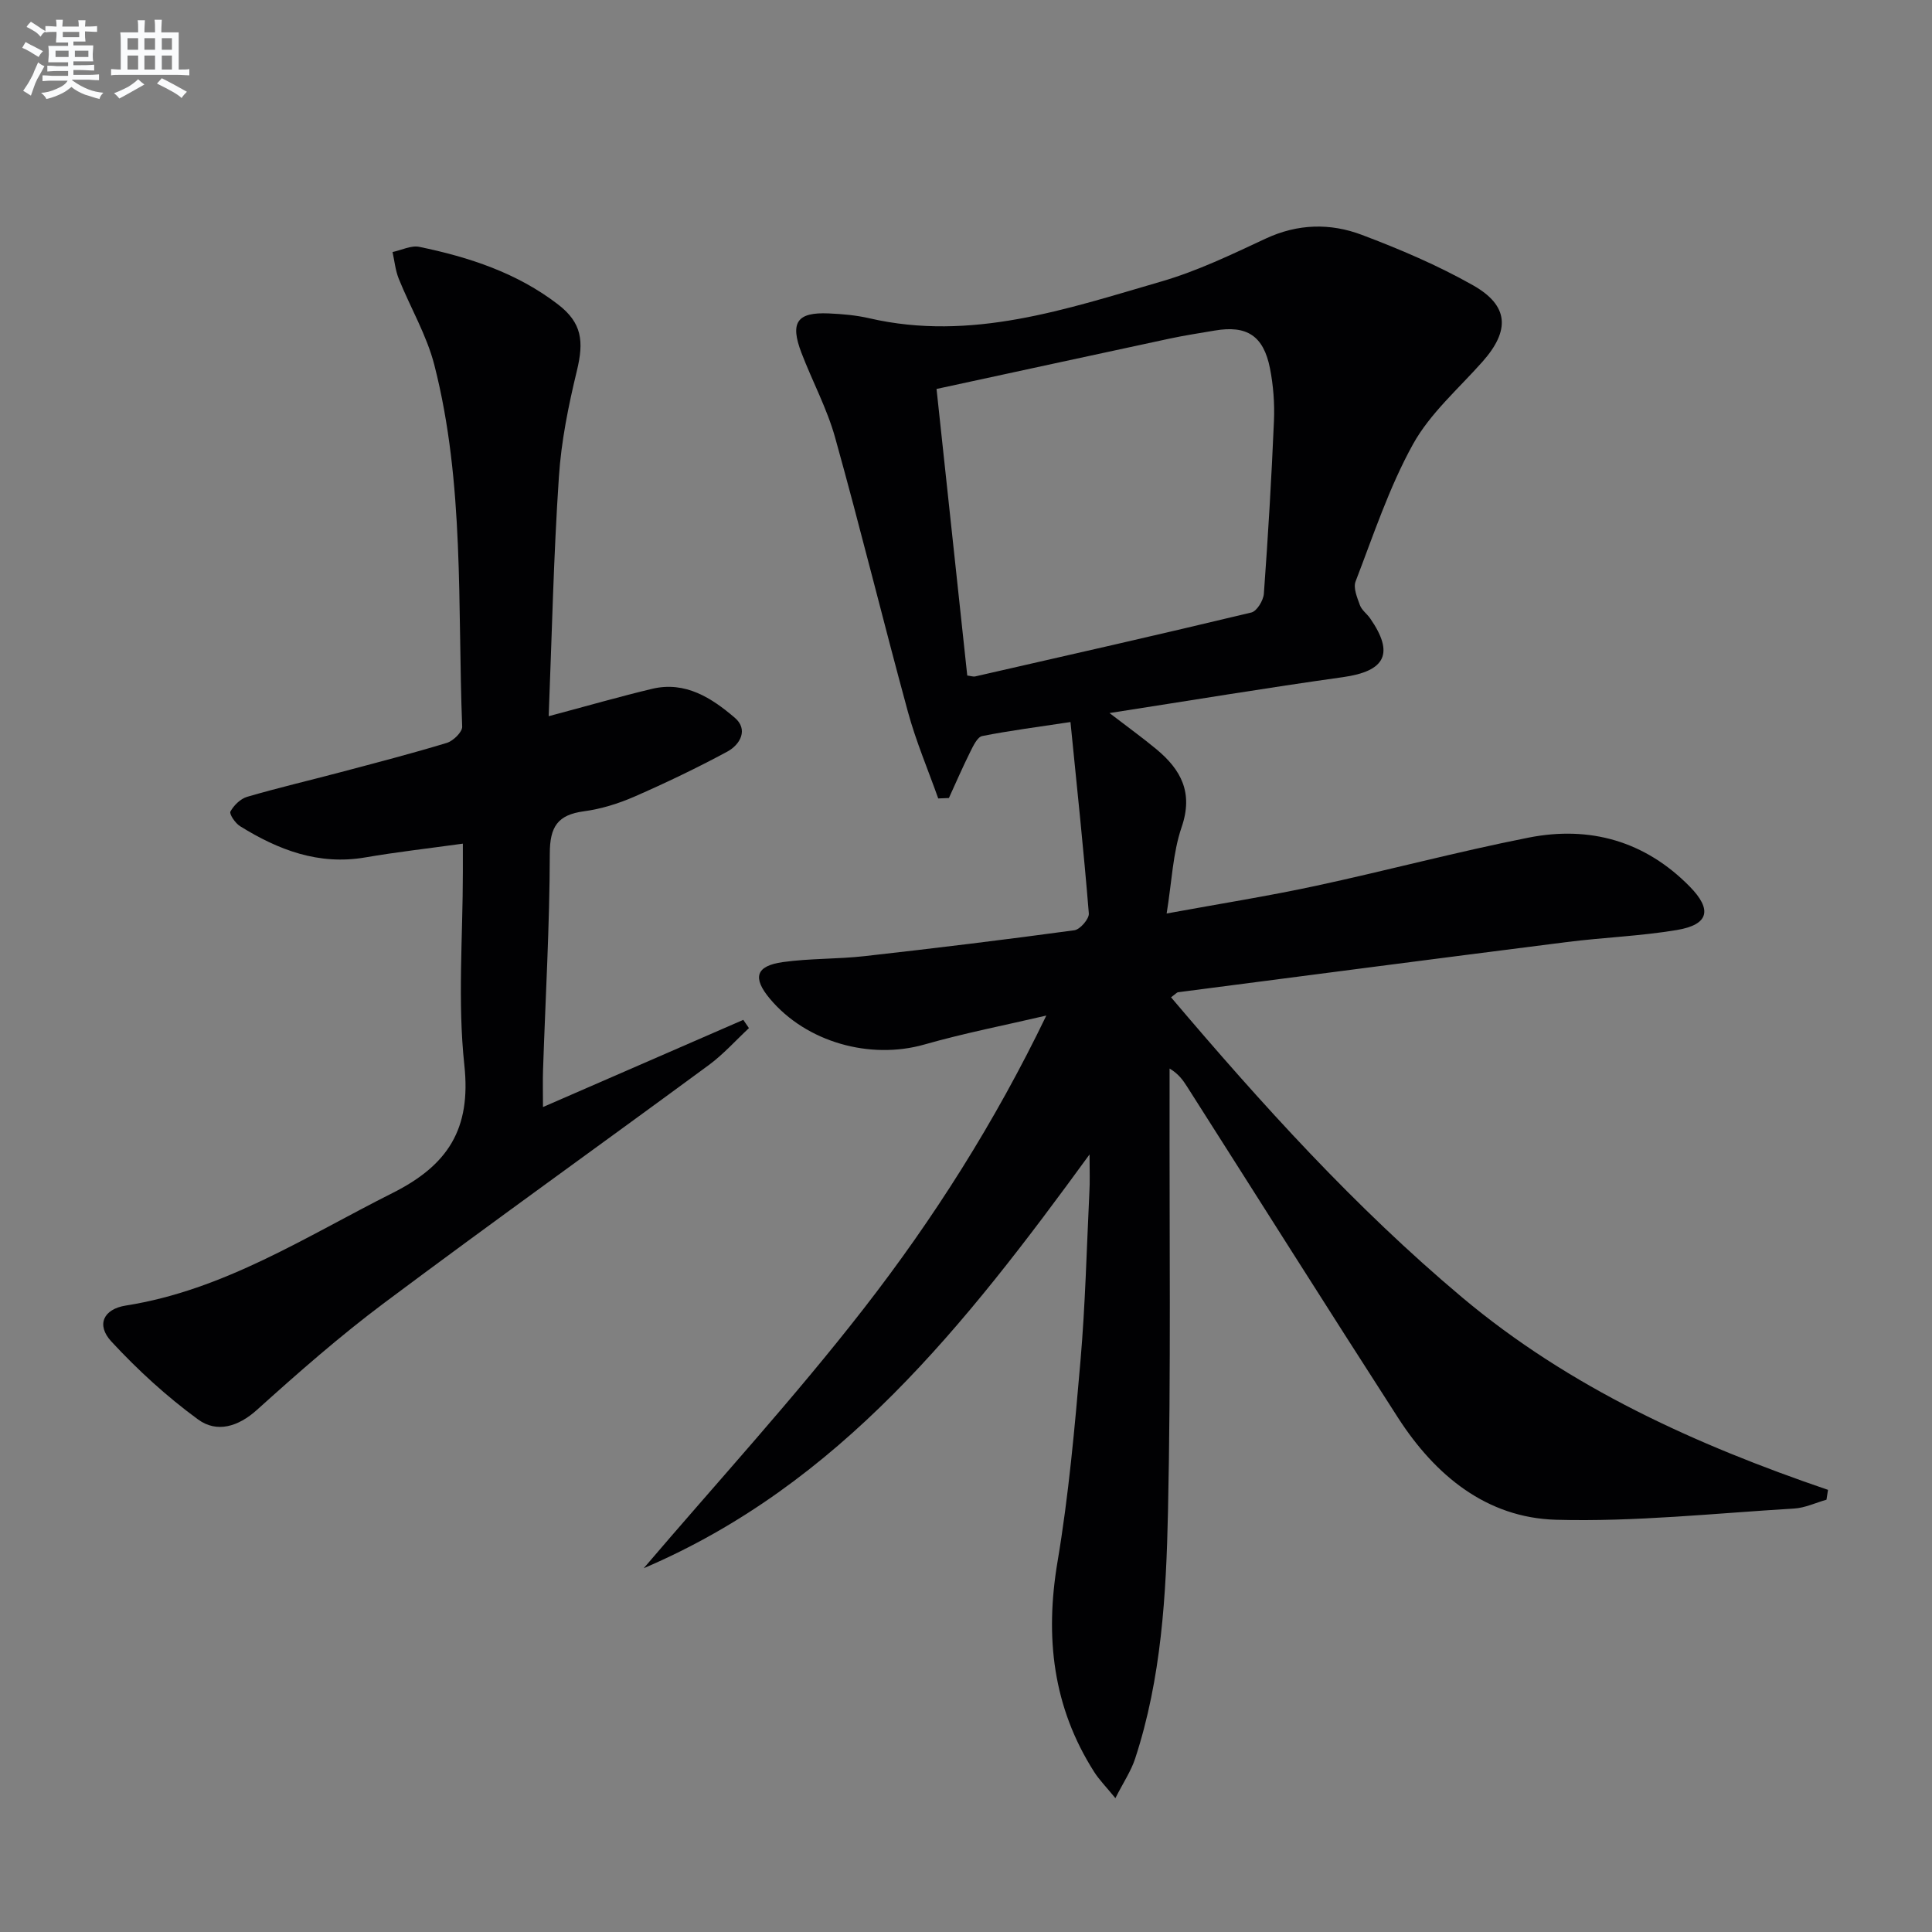
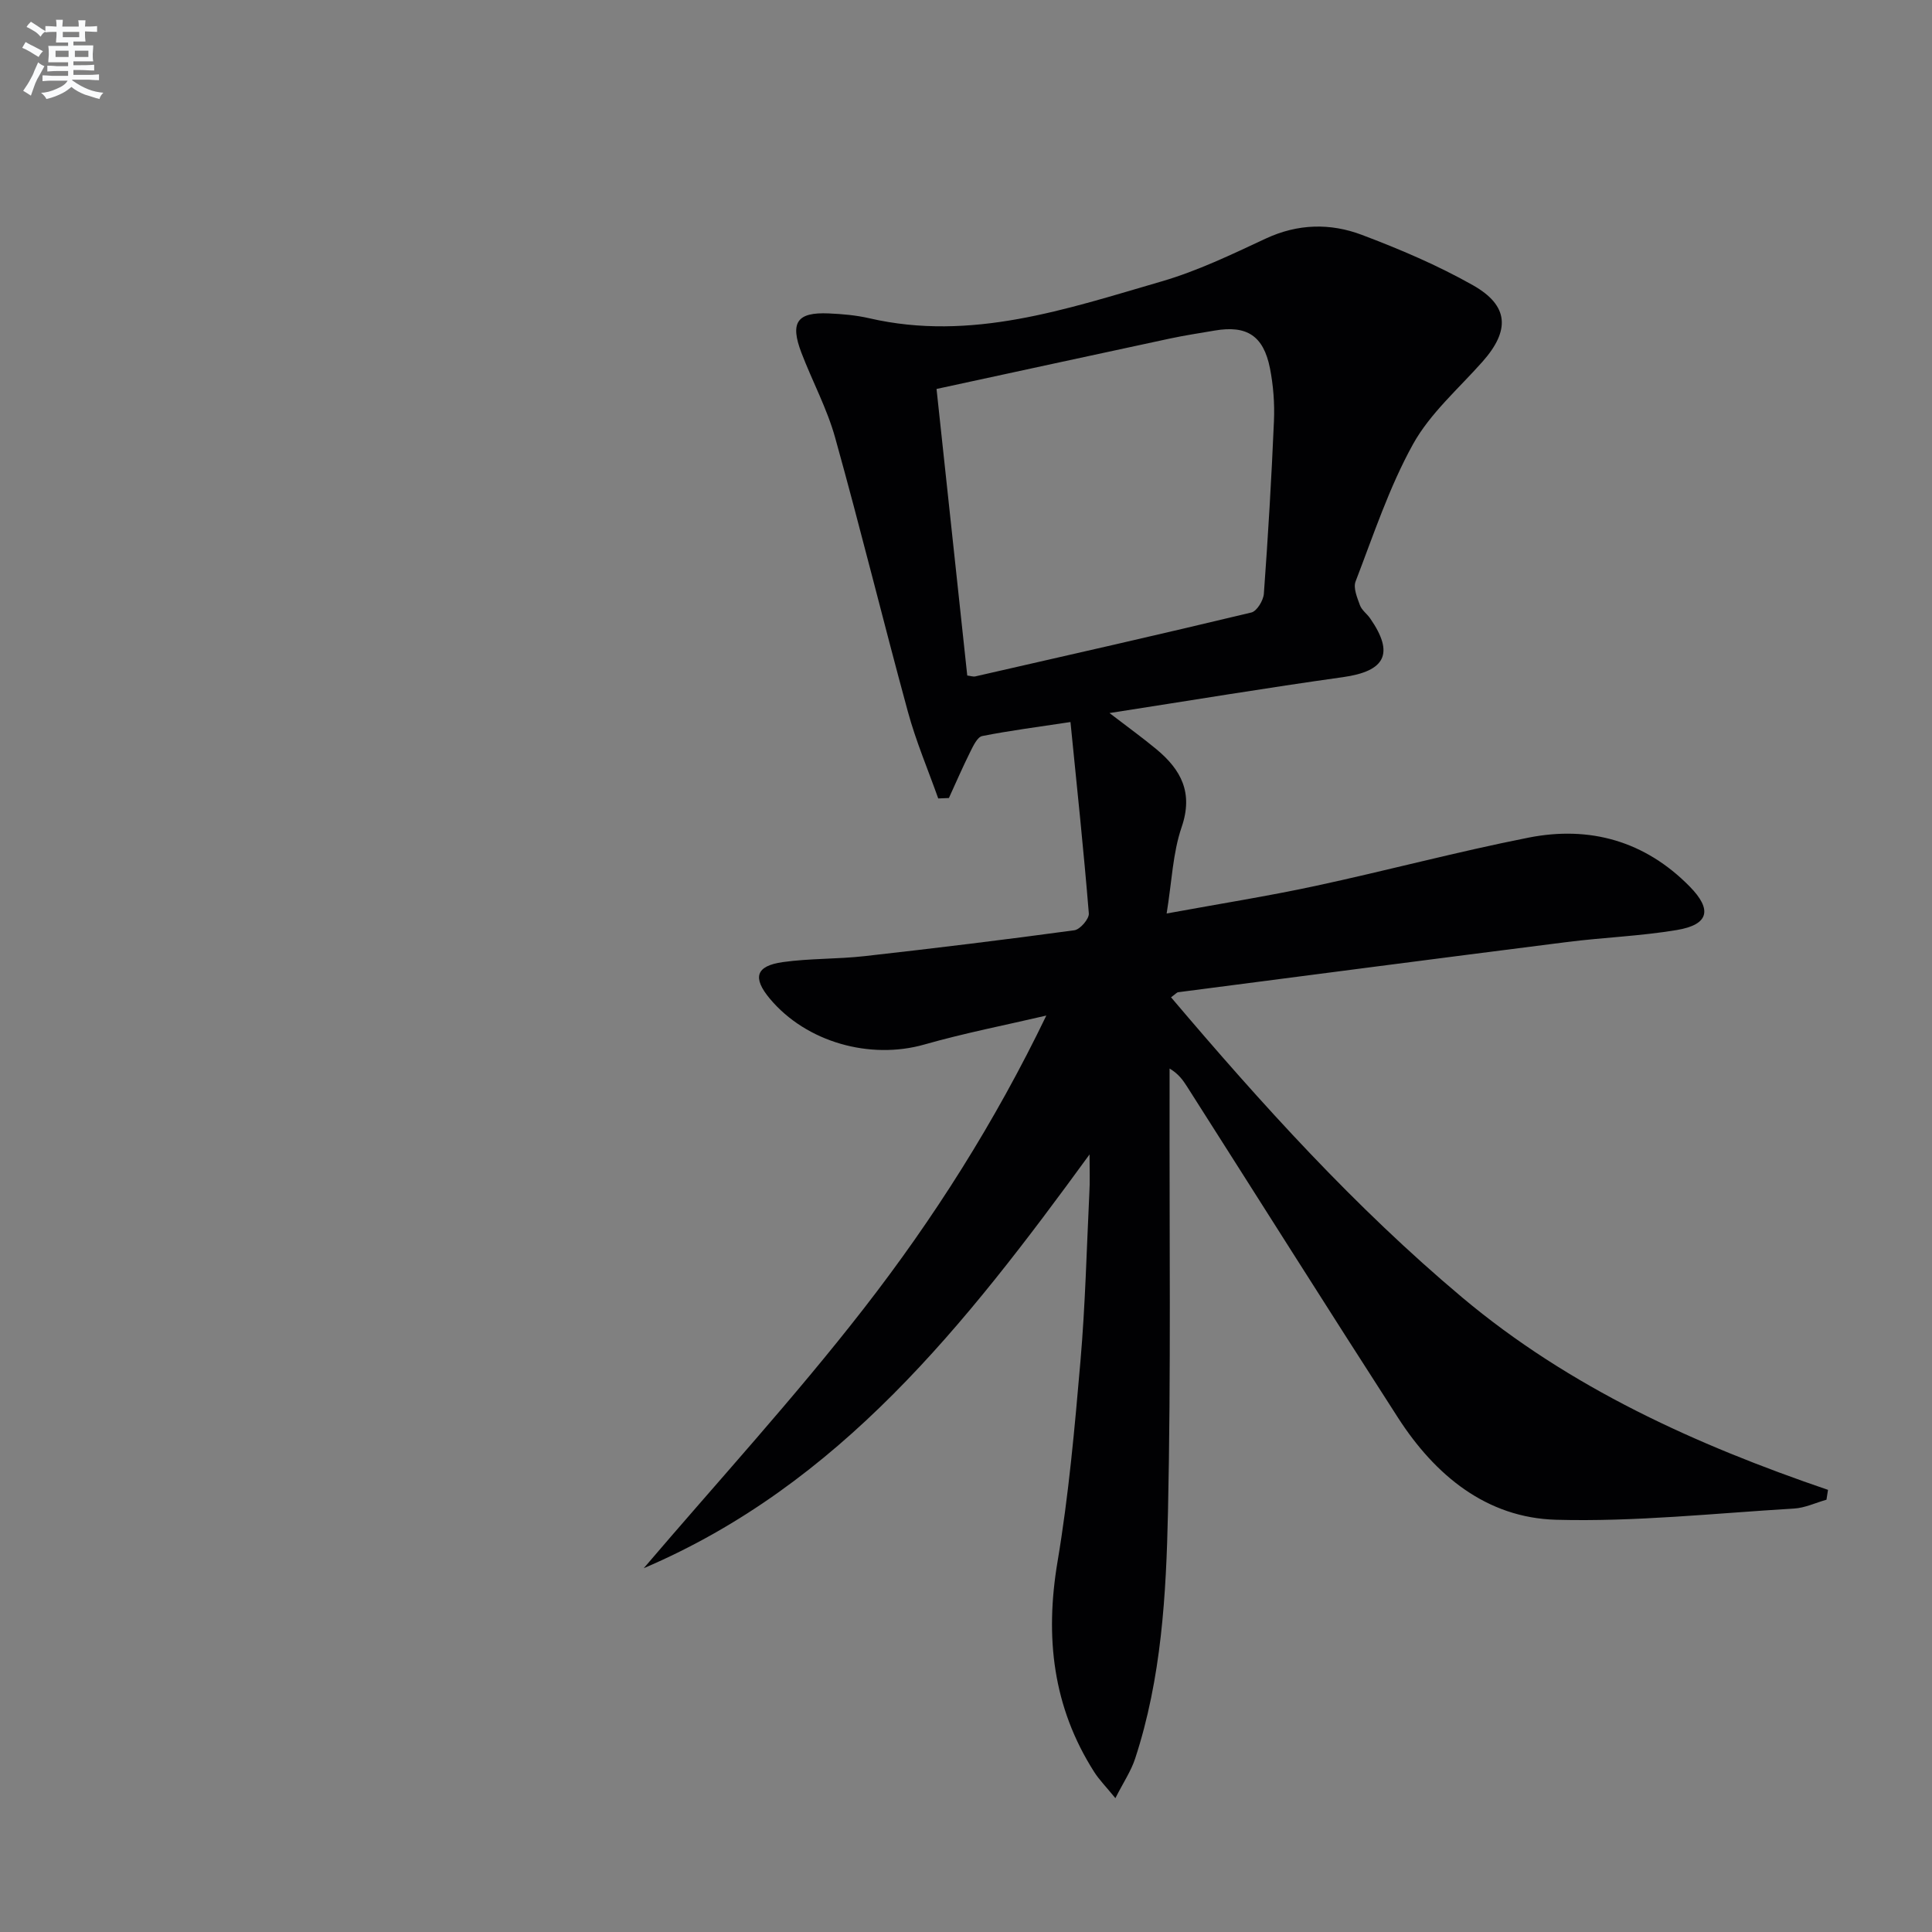
<svg xmlns="http://www.w3.org/2000/svg" enable-background="new 0 0 400 400" viewBox="0 0 400 400">
  <rect x="0" y="0" width="400" height="400" fill="#808080" stroke="none" />
  <path d="m225.58 239.01c-25.76 35.35-51.76 68.36-92.3 85.67 15.24-17.87 31.14-35.22 45.54-53.74 14.46-18.6 27.13-38.54 37.81-60.68-8.42 1.97-16.92 3.62-25.23 5.99-11.24 3.21-24.46-.46-32-9.47-3.64-4.35-2.95-6.8 2.68-7.59 5.58-.78 11.29-.6 16.9-1.23 14.51-1.63 29-3.39 43.46-5.36 1.18-.16 3.08-2.36 2.99-3.48-1.06-13.02-2.44-26.01-3.8-39.63-6.92 1.05-12.64 1.78-18.27 2.9-1 .2-1.84 1.99-2.44 3.19-1.58 3.17-2.99 6.42-4.46 9.64-.74.03-1.47.06-2.21.09-2.12-5.98-4.62-11.85-6.28-17.95-5.15-18.88-9.8-37.89-15.06-56.74-1.68-6.04-4.73-11.68-6.98-17.57-2.41-6.3-.92-8.45 5.64-8.16 2.81.12 5.67.37 8.4 1 21.11 4.87 40.79-1.89 60.5-7.62 7.44-2.16 14.55-5.59 21.6-8.88 6.63-3.09 13.36-3.23 19.87-.77 7.87 2.97 15.7 6.3 23.01 10.43 7.5 4.24 7.71 9.38 1.97 15.85-4.95 5.58-10.84 10.69-14.38 17.08-4.94 8.93-8.19 18.82-11.88 28.4-.52 1.34.33 3.35.9 4.92.38 1.04 1.47 1.79 2.13 2.75 5.04 7.28 3.13 10.92-5.67 12.15-15.74 2.2-31.43 4.81-48.31 7.43 3.9 2.99 6.88 5.14 9.7 7.48 5.11 4.24 7.68 8.99 5.24 16.12-1.84 5.36-2.03 11.28-3.11 17.9 11.08-2.03 21.01-3.6 30.82-5.71 14.74-3.17 29.33-7.08 44.12-10 12.67-2.5 24.09.7 33.35 10.12 4.72 4.8 3.98 7.9-2.65 9.01-7.52 1.26-15.2 1.53-22.77 2.49-26.84 3.4-53.67 6.91-80.49 10.39-.28.04-.52.36-1.47 1.05 18.73 22.09 38.05 43.47 60.23 62.1 22.29 18.73 48.38 30.52 75.79 39.88-.11.68-.21 1.36-.32 2.04-2.24.63-4.45 1.7-6.72 1.83-16.42.98-32.87 2.77-49.26 2.32-14.41-.4-25.04-9.2-32.71-21.1-14.68-22.78-29.13-45.72-43.69-68.58-.85-1.33-1.75-2.63-3.62-3.74v5.22c-.06 28.83.3 57.66-.33 86.47-.37 17.24-1.35 34.58-6.81 51.2-.83 2.54-2.39 4.84-4.08 8.17-1.99-2.43-3.36-3.81-4.38-5.41-8.58-13.45-10.23-27.94-7.6-43.55 2.31-13.73 3.55-27.67 4.75-41.56 1-11.59 1.28-23.23 1.84-34.86.14-2.23.04-4.51.04-7.9zm-25.32-99.15c.74.09 1.24.28 1.67.18 19.06-4.35 38.13-8.66 57.15-13.23 1.14-.27 2.49-2.49 2.59-3.89.87-11.92 1.58-23.86 2.09-35.8.15-3.61-.13-7.33-.83-10.88-1.34-6.75-4.81-8.94-11.45-7.8-3.1.53-6.22 1-9.3 1.66-16 3.43-31.99 6.91-48.28 10.43 2.16 20.15 4.26 39.72 6.36 59.33z" fill="#010103" />
-   <path d="m113.6 148.28c8-2.13 14.68-4.06 21.43-5.67 6.88-1.63 12.32 1.9 17.11 6 2.83 2.42 1.13 5.55-1.57 7.01-6.25 3.37-12.68 6.45-19.19 9.3-3.32 1.45-6.91 2.57-10.49 3.05-5.42.73-7.05 3.18-7.06 8.73-.03 14.95-.9 29.89-1.4 44.84-.08 2.32-.01 4.64-.01 7.66 14.13-6.15 27.8-12.1 41.47-18.05.39.57.78 1.14 1.17 1.71-2.76 2.57-5.3 5.43-8.31 7.65-22.37 16.46-44.97 32.62-67.21 49.25-9.17 6.86-17.81 14.45-26.32 22.12-3.94 3.56-8.36 4.81-12.19 2.02-6.48-4.73-12.51-10.25-17.97-16.15-3.19-3.45-1.65-6.72 2.99-7.45 20.37-3.21 37.3-14.3 55.22-23.3 11.48-5.76 16.29-13.26 14.87-26.46-1.42-13.17-.31-26.62-.31-39.94 0-1.79 0-3.59 0-5.93-7.14.99-13.71 1.73-20.21 2.85-9.65 1.66-18-1.55-25.92-6.47-.99-.61-2.28-2.52-1.99-3.04.71-1.29 2.09-2.64 3.47-3.04 6.36-1.86 12.83-3.37 19.24-5.07 7.38-1.96 14.78-3.87 22.08-6.09 1.33-.4 3.23-2.25 3.19-3.36-.98-25.03.52-50.3-5.76-74.87-1.58-6.17-4.96-11.88-7.37-17.86-.7-1.74-.88-3.69-1.29-5.54 1.86-.39 3.85-1.42 5.55-1.07 10.32 2.13 20.26 5.4 28.74 11.94 4.92 3.8 5.36 7.58 3.88 13.7-1.75 7.23-3.25 14.63-3.73 22.03-1.09 16.21-1.44 32.5-2.11 49.5z" fill="#010103" />
  <g fill="#fafbfc">
    <path d="m6.8 9.5c.6.3 1.3.7 2.1 1.1-.4.4-.7.8-.9 1.2-.7-.4-1.3-.8-1.8-1.1s-1.1-.6-1.6-.8c.2-.4.5-.8.7-1.2.4.2.8.5 1.5.8zm.9 6.9c-.3.6-.5 1.1-.7 1.7s-.4 1.1-.6 1.7c-.6-.4-1.1-.7-1.6-1 .7-1 1.2-1.8 1.5-2.4.3-.5.6-1.1.8-1.7.3-.6.5-1.2.8-1.8.3.3.8.6 1.3.8-.7 1.3-1.2 2.2-1.5 2.7zm.1-11c.4.3 1 .7 1.7 1.1-.5.2-.8.6-1.1 1.1-.5-.6-1-1-1.4-1.2s-.9-.6-1.5-.8c.2-.4.5-.7.9-1.1.5.3.9.6 1.4.9zm10.5 13.1c1 .4 2 .6 3.1.7-.4.4-.7.8-.8 1.3-.9-.2-1.9-.6-3-.9-1-.4-2-.9-2.8-1.6-.5.4-1.1.9-1.9 1.3s-1.9.9-3.3 1.2c-.1-.3-.5-.8-1.1-1.3 1 0 2.1-.3 3.2-.8 1.2-.5 1.9-1 2.3-1.7h-3.2c-.4 0-1 0-2 .1v-1.2c1 0 1.7.1 2 .1h3.3v-1h-2.3c-.2 0-.9 0-2 .1v-1.2c1.2 0 1.9.1 2 .1h2.3v-.8h-4.1c0-.7.1-1.2.1-1.6 0-.5 0-1.1-.1-1.8h4.1v-.7h-2.5c0-.6.1-1.1.1-1.6v-.6h-.5c-.4 0-1 0-1.8.1v-1.3c1.2 0 1.9.1 2.1.1h.2c0-.3 0-.8-.1-1.4h1.4c0 .6-.1 1-.1 1.4h3.4c0-.4 0-.8-.1-1.3h1.5c0 .4-.1.9-.1 1.3.7 0 1.5 0 2.5-.1v1.2c-1 0-1.8-.1-2.5-.1v.6c0 .3 0 .8.1 1.5h-2.5v.8h4.1c0 .8-.1 1.3-.1 1.8s0 1 .1 1.5h-4.1v.8h1.4c.8 0 1.8 0 2.9-.1v1.2c-1 0-1.9-.1-2.8-.1h-1.5v1h3.2c.3 0 1 0 2.1-.1v1.2c-1.1 0-1.8-.1-2.1-.1h-3.4l-.1.1c1.4 1 2.4 1.5 3.4 1.9zm-4.1-6.7v-1.3h-2.7v1.3zm2.2-4.1v-1.1h-3.4v1.1zm1.9 4.1v-1.3h-2.8v1.3z" />
-     <path d="m37 6.7v2.3 5.4c1 0 1.8 0 2.2-.1v1.3c-.6 0-1.5-.1-2.5-.1h-11.9c-.7 0-1.3 0-1.8.1v-1.3c.5 0 1.1.1 2 .1v-5.2c0-1 0-1.8-.1-2.5h3.7c0-1.3 0-2.1-.1-2.5h1.5c0 .4-.1 1.3-.1 2.5h2.2c0-1.2 0-2.1-.1-2.6h1.5c0 .4-.1 1.3-.1 2.6zm-12.3 13.7c-.3-.4-.7-.8-1.1-1.1 1.1-.4 2.1-.9 2.9-1.3.8-.5 1.5-1 2.1-1.6.4.4.9.8 1.3 1.1-2.5 1.4-4.2 2.4-5.2 2.9zm3.9-10.1v-2.4h-2.2v2.4zm0 4.1v-2.9h-2.2v2.9zm3.5-4.1v-2.4h-2.2v2.4zm0 4.1v-2.9h-2.2v2.9zm.4 2.9 1-1.1c.6.3 1.4.7 2.5 1.3s2 1.1 2.7 1.5c-.4.4-.8.8-1.1 1.3-.8-.8-2.5-1.7-5.1-3zm3.1-7v-2.4h-2.1v2.4zm0 4.1v-2.9h-2.1v2.9z" />
  </g>
</svg>